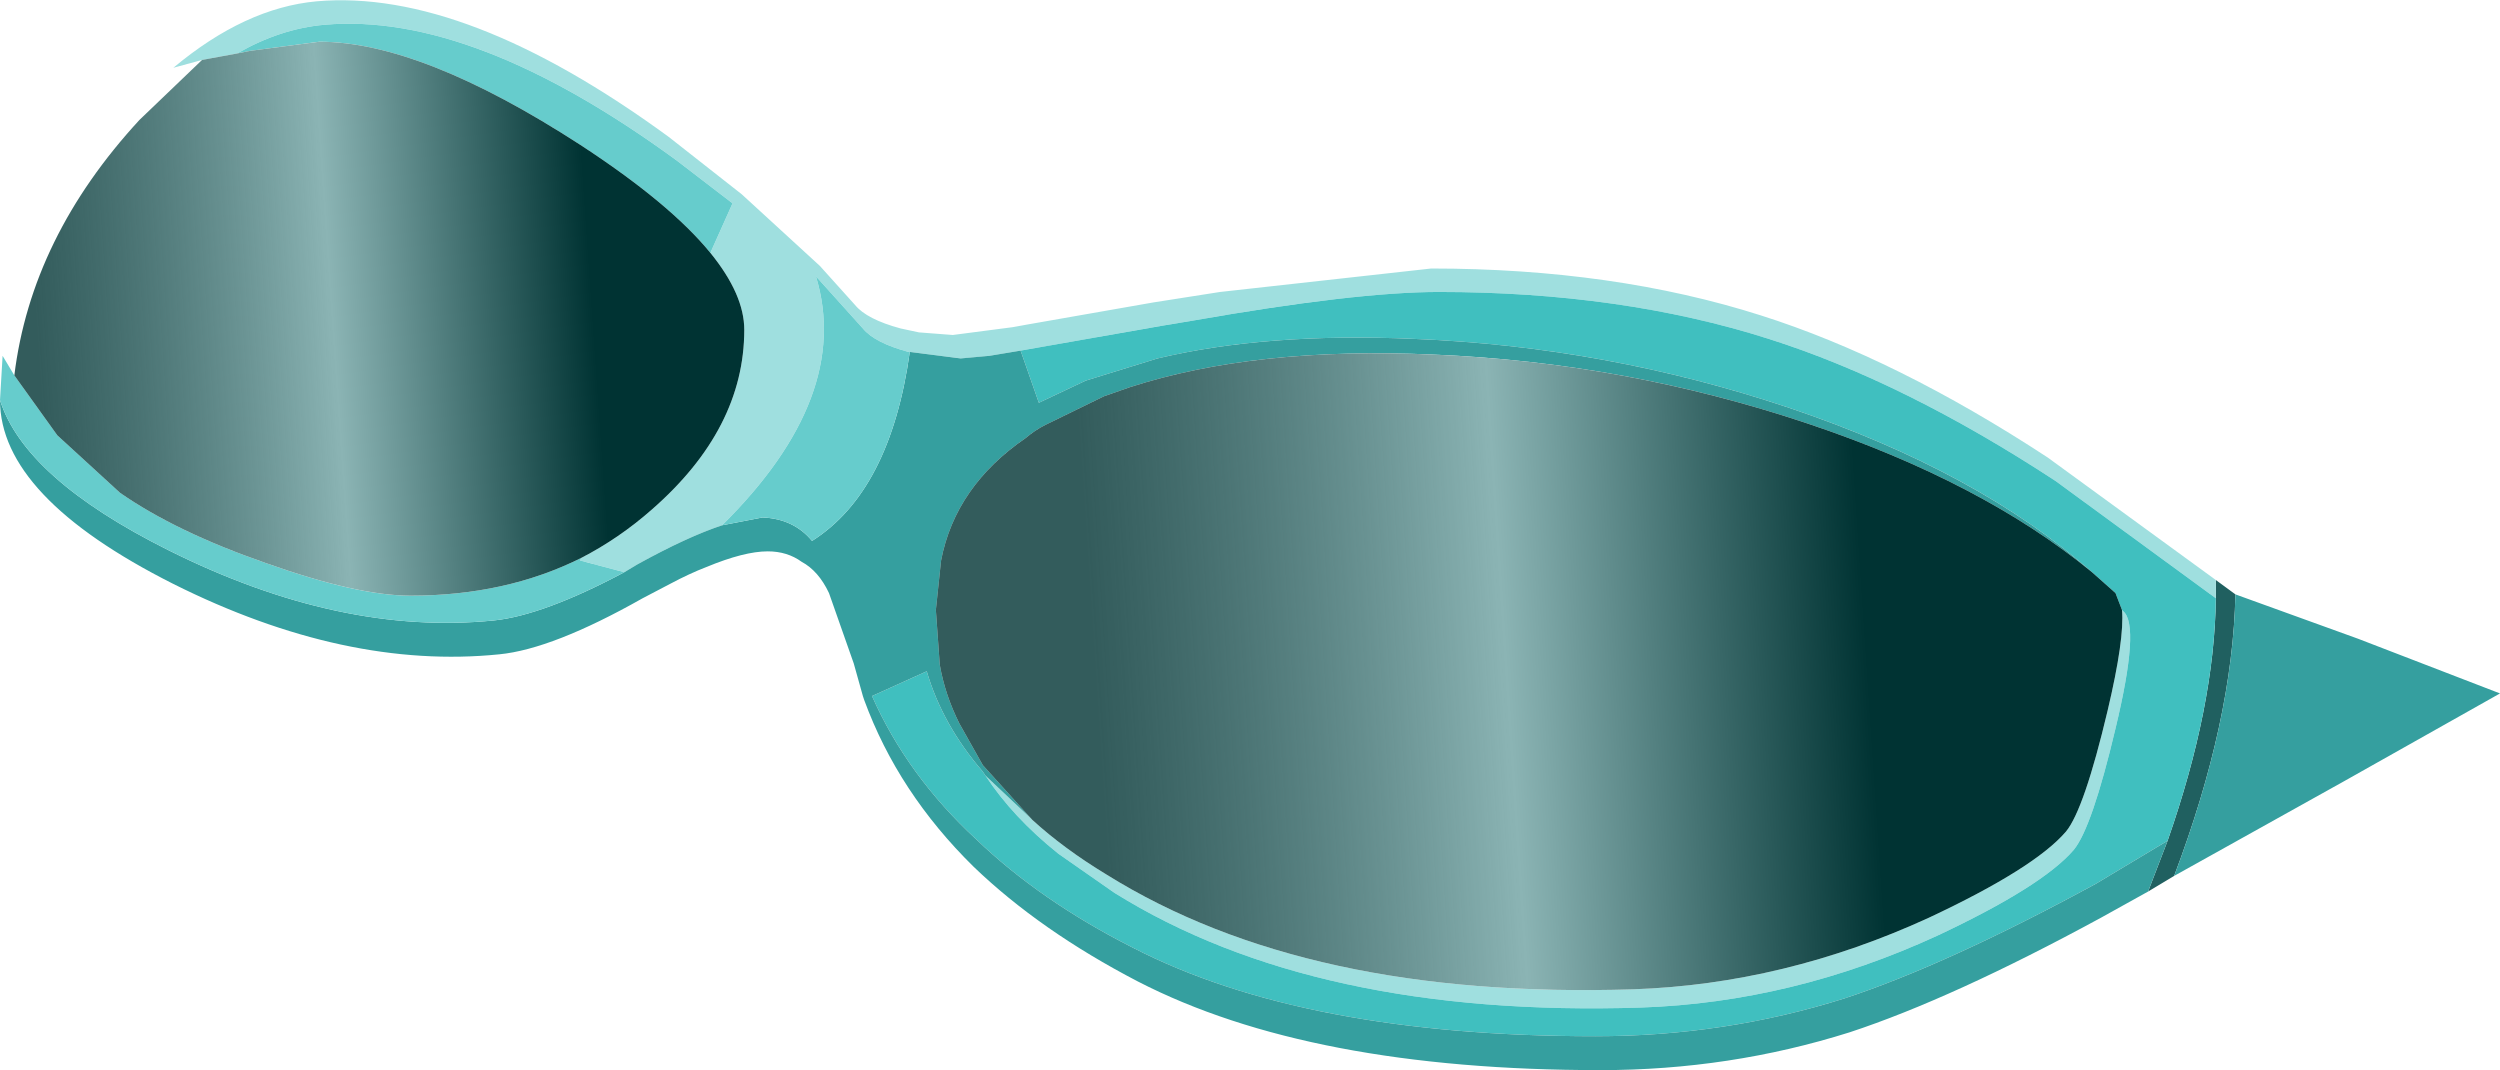
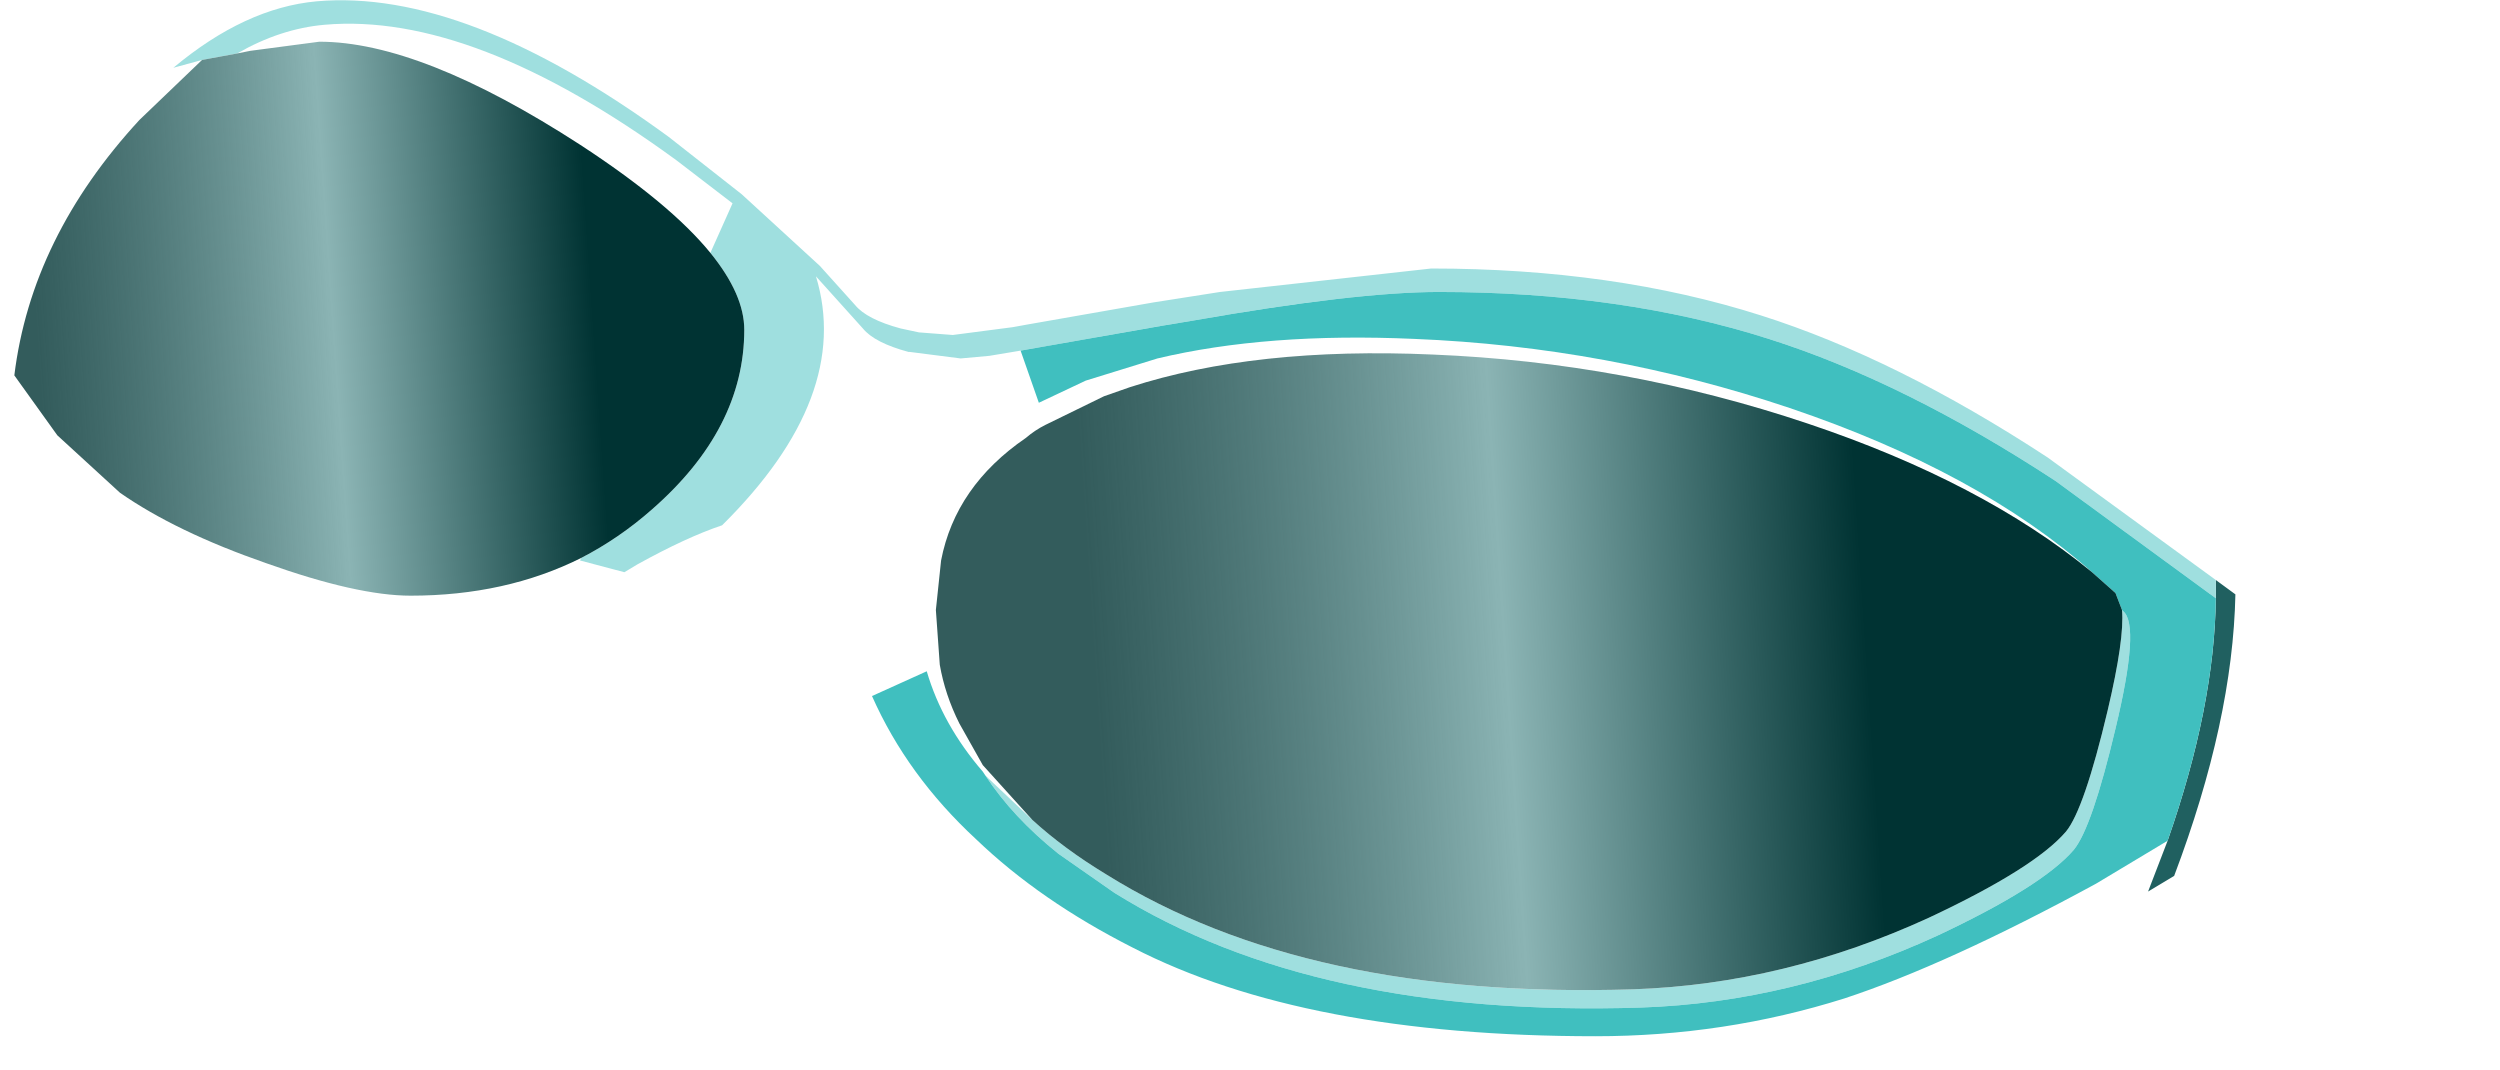
<svg xmlns="http://www.w3.org/2000/svg" height="41.05px" width="95.9px">
  <g transform="matrix(1.0, 0.0, 0.0, 1.0, 0.0, 0.0)">
    <path d="M85.0 22.95 L85.0 22.25 85.75 22.8 Q85.65 27.65 83.4 33.6 L82.4 34.2 83.15 32.25 Q84.95 27.1 85.0 22.95" fill="#206060" fill-rule="evenodd" stroke="none" />
    <path d="M85.0 22.25 L85.0 22.95 78.85 18.45 Q73.05 14.65 67.85 13.0 62.2 11.2 55.2 11.2 52.0 11.2 45.75 12.3 L44.55 12.5 39.15 13.45 37.95 13.65 36.85 13.75 34.9 13.5 34.85 13.5 Q33.55 13.15 33.1 12.6 L31.3 10.6 Q32.7 15.2 27.7 20.15 26.35 20.6 24.45 21.65 L23.95 21.95 22.25 21.5 22.3 21.4 Q23.75 20.65 25.0 19.55 28.55 16.45 28.55 12.65 28.55 11.3 27.25 9.7 L28.1 7.8 25.95 6.15 Q18.15 0.45 12.45 0.95 10.75 1.1 9.1 2.05 L7.75 2.3 6.65 2.6 Q9.4 0.3 12.15 0.05 17.85 -0.45 25.65 5.25 L28.45 7.45 31.45 10.2 32.8 11.7 Q33.25 12.25 34.55 12.6 L35.25 12.75 36.55 12.85 38.85 12.55 39.4 12.45 44.25 11.6 46.8 11.2 54.9 10.3 Q61.9 10.3 67.55 12.1 72.75 13.75 78.55 17.55 L85.0 22.25 M81.4 23.4 L81.45 23.45 Q82.1 24.0 81.15 27.95 80.25 31.75 79.55 32.6 78.35 34.0 74.3 35.9 68.75 38.45 62.95 38.65 50.45 39.05 42.75 34.25 L40.6 32.75 Q38.85 31.35 37.8 29.75 L39.6 31.45 Q40.8 32.55 42.45 33.55 50.15 38.35 62.65 37.95 68.45 37.75 74.0 35.2 78.05 33.3 79.25 31.9 79.95 31.05 80.85 27.25 81.5 24.5 81.4 23.4" fill="#9fdfdf" fill-rule="evenodd" stroke="none" />
    <path d="M85.0 22.95 Q84.95 27.1 83.15 32.25 L80.4 33.9 Q74.7 37.0 70.75 38.3 66.15 39.75 61.2 39.75 50.05 39.75 43.45 36.35 39.9 34.55 37.45 32.2 34.8 29.75 33.45 26.7 L35.55 25.75 Q36.15 27.8 37.7 29.6 L37.8 29.75 Q38.85 31.35 40.6 32.75 L42.75 34.25 Q50.45 39.05 62.95 38.65 68.75 38.45 74.3 35.9 78.35 34.0 79.55 32.6 80.25 31.75 81.15 27.95 82.1 24.0 81.45 23.45 L81.4 23.4 81.15 22.75 80.25 21.95 Q75.9 18.1 68.65 15.65 61.65 13.3 54.25 13.0 48.6 12.75 44.4 13.75 L41.65 14.6 39.85 15.45 39.15 13.45 44.55 12.5 45.75 12.3 Q52.0 11.2 55.2 11.2 62.2 11.2 67.85 13.0 73.05 14.65 78.85 18.45 L85.0 22.95" fill="#40bfbf" fill-rule="evenodd" stroke="none" />
-     <path d="M83.15 32.25 L82.4 34.2 80.6 35.2 Q74.9 38.3 70.95 39.6 66.35 41.05 61.4 41.05 50.25 41.05 43.65 37.65 39.9 35.7 37.35 33.25 34.45 30.4 33.15 26.85 L33.1 26.7 32.75 25.45 31.8 22.75 Q31.4 21.9 30.75 21.55 30.2 21.15 29.45 21.15 28.55 21.15 27.1 21.75 26.45 22.0 25.7 22.4 L24.65 22.95 Q21.2 24.9 19.15 25.1 13.25 25.7 6.65 22.4 0.0 19.05 0.0 15.35 0.95 18.35 6.45 21.1 13.05 24.4 18.95 23.8 20.85 23.6 23.95 21.95 L24.45 21.65 Q26.35 20.6 27.7 20.15 L29.25 19.85 Q30.45 19.9 31.15 20.75 34.15 18.85 34.9 13.5 L36.85 13.75 37.95 13.65 39.15 13.45 39.85 15.45 41.65 14.6 44.4 13.75 Q48.6 12.75 54.25 13.0 61.65 13.3 68.65 15.65 75.9 18.1 80.25 21.95 76.05 18.5 69.35 16.25 62.35 13.9 54.95 13.6 48.15 13.3 43.35 14.85 L42.35 15.2 40.1 16.3 Q39.7 16.5 39.35 16.8 36.65 18.65 36.1 21.5 L35.9 23.4 36.05 25.5 Q36.25 26.65 36.8 27.75 L37.7 29.35 39.6 31.45 37.8 29.75 37.7 29.6 Q36.15 27.8 35.55 25.75 L33.45 26.7 Q34.8 29.75 37.45 32.2 39.9 34.55 43.45 36.35 50.05 39.75 61.2 39.75 66.15 39.75 70.75 38.3 74.7 37.0 80.4 33.9 L83.15 32.25 M83.4 33.6 Q85.65 27.65 85.75 22.8 L90.45 24.5 95.9 26.6 89.95 29.95 83.4 33.6" fill="#359f9f" fill-rule="evenodd" stroke="none" />
    <path d="M80.25 21.95 L81.15 22.75 81.4 23.4 Q81.5 24.5 80.85 27.25 79.95 31.05 79.25 31.9 78.05 33.3 74.0 35.2 68.45 37.75 62.65 37.95 50.15 38.35 42.45 33.55 40.8 32.55 39.6 31.45 L37.7 29.35 36.8 27.75 Q36.25 26.65 36.05 25.5 L35.9 23.4 36.1 21.5 Q36.65 18.65 39.35 16.8 39.7 16.5 40.1 16.3 L42.35 15.2 43.35 14.85 Q48.15 13.3 54.95 13.6 62.35 13.9 69.35 16.25 76.05 18.5 80.25 21.95" fill="url(#gradient0)" fill-rule="evenodd" stroke="none" />
-     <path d="M9.1 2.05 Q10.75 1.1 12.45 0.95 18.15 0.45 25.95 6.15 L28.1 7.8 27.25 9.7 Q25.7 7.8 22.25 5.55 16.15 1.6 12.25 1.6 L9.6 1.95 9.1 2.05 M22.3 21.4 L22.25 21.5 23.95 21.95 Q20.85 23.6 18.95 23.8 13.05 24.4 6.45 21.1 0.95 18.35 0.0 15.35 L0.1 13.65 0.55 14.4 2.2 16.7 4.6 18.9 Q6.75 20.4 10.2 21.6 13.7 22.85 15.75 22.85 19.4 22.85 22.3 21.4 M27.7 20.15 Q32.7 15.2 31.3 10.6 L33.1 12.6 Q33.55 13.15 34.85 13.5 L34.9 13.5 Q34.15 18.85 31.15 20.75 30.45 19.9 29.25 19.85 L27.7 20.15" fill="#66cccc" fill-rule="evenodd" stroke="none" />
    <path d="M7.75 2.3 L9.1 2.05 9.6 1.95 12.25 1.6 Q16.15 1.6 22.25 5.55 25.7 7.8 27.25 9.7 28.55 11.3 28.55 12.65 28.55 16.45 25.0 19.55 23.75 20.65 22.3 21.4 19.4 22.85 15.75 22.85 13.7 22.85 10.2 21.6 6.75 20.4 4.6 18.9 L2.2 16.7 0.55 14.4 Q1.2 9.1 5.35 4.6 L7.75 2.3" fill="url(#gradient1)" fill-rule="evenodd" stroke="none" />
  </g>
  <defs>
    <linearGradient gradientTransform="matrix(0.018, -0.002, 0.001, 0.015, 56.85, 26.4)" gradientUnits="userSpaceOnUse" id="gradient0" spreadMethod="pad" x1="-819.2" x2="819.2">
      <stop offset="0.0" stop-color="#003333" stop-opacity="0.8" />
      <stop offset="0.533" stop-color="#8bb4b4" />
      <stop offset="1.0" stop-color="#003333" />
    </linearGradient>
    <linearGradient gradientTransform="matrix(0.013, -0.001, 9.0E-4, 0.013, 12.05, 12.2)" gradientUnits="userSpaceOnUse" id="gradient1" spreadMethod="pad" x1="-819.2" x2="819.2">
      <stop offset="0.0" stop-color="#003333" stop-opacity="0.8" />
      <stop offset="0.533" stop-color="#8bb4b4" />
      <stop offset="1.0" stop-color="#003333" />
    </linearGradient>
  </defs>
</svg>